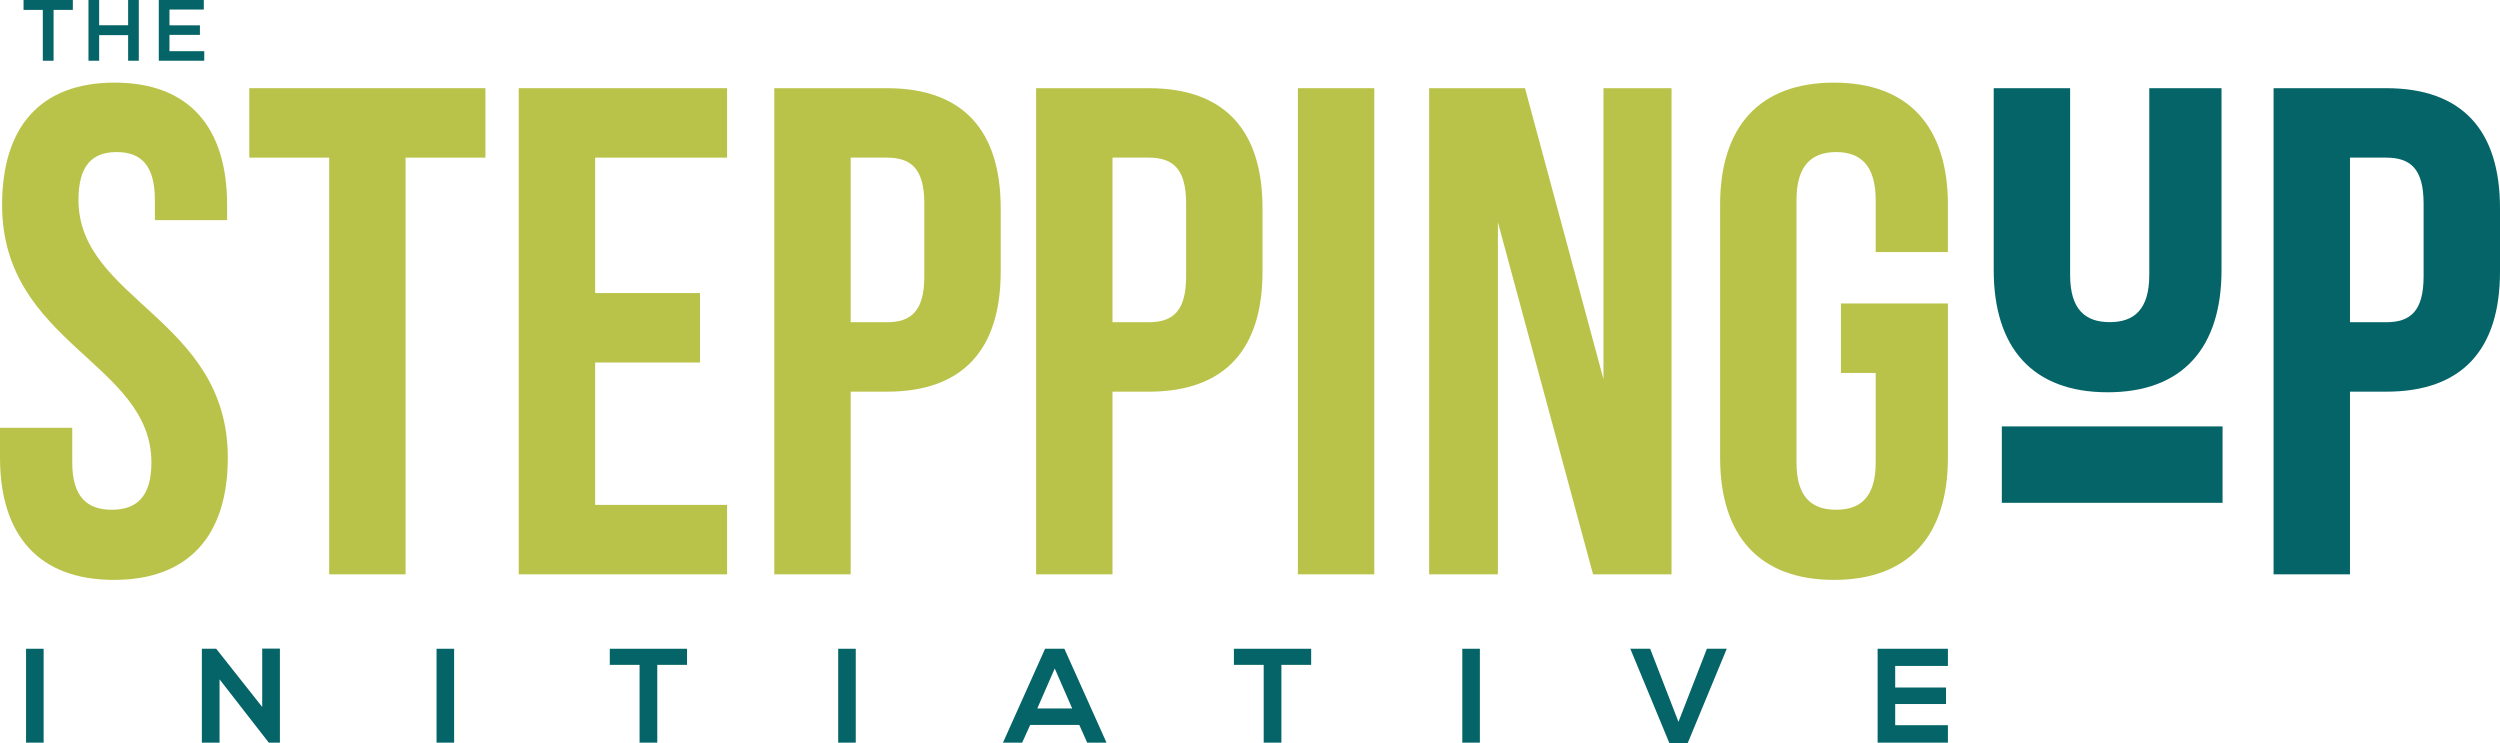
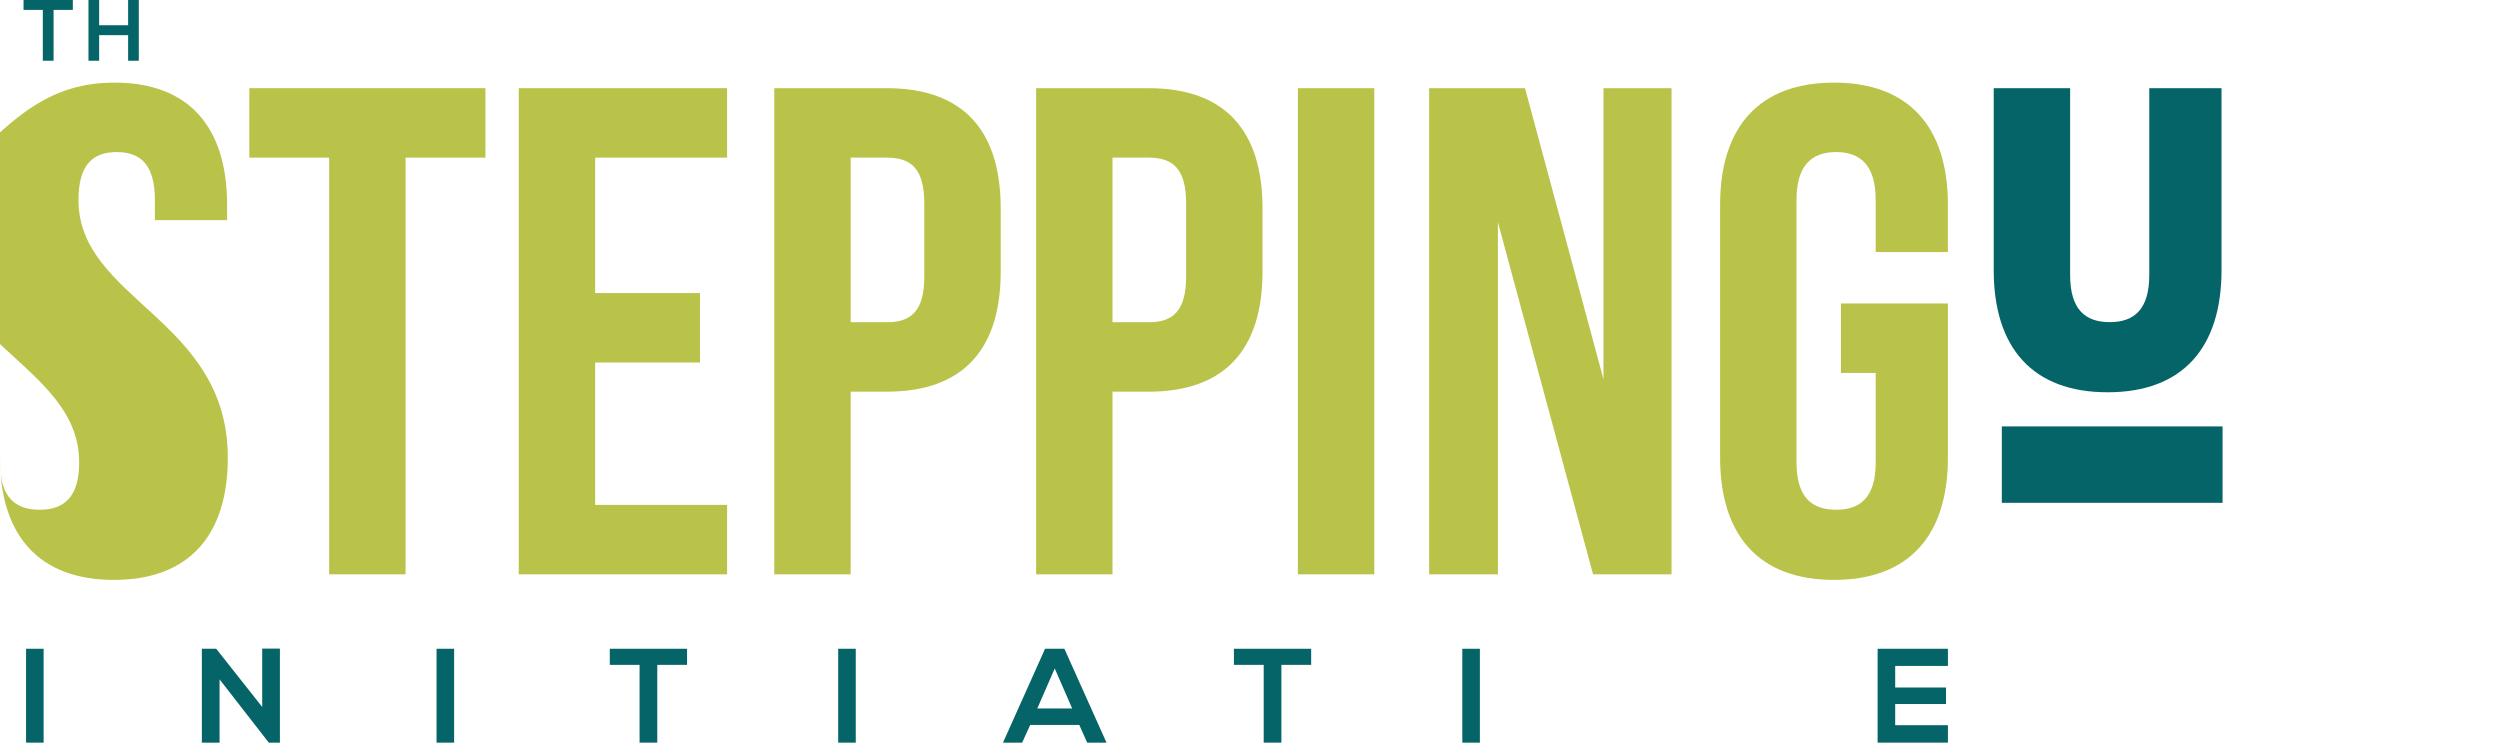
<svg xmlns="http://www.w3.org/2000/svg" xmlns:xlink="http://www.w3.org/1999/xlink" version="1.0" id="Layer_1" x="0px" y="0px" viewBox="0 0 700 208.054" style="enable-background:new 0 0 700 208.054;" xml:space="preserve">
  <style type="text/css">
	.st0{fill:#046467;}
	.st1{clip-path:url(#SVGID_2_);fill:#046467;}
	.st2{clip-path:url(#SVGID_2_);fill:#B9C349;}
</style>
  <rect x="560.51" y="119.395" class="st0" width="61.808" height="21.394" />
  <g>
    <defs>
      <rect id="SVGID_1_" width="700" height="208.054" />
    </defs>
    <clipPath id="SVGID_2_">
      <use xlink:href="#SVGID_1_" style="overflow:visible;" />
    </clipPath>
    <path class="st1" d="M579.633,24.689v52.284c0,9.725,4.277,13.224,11.085,13.224   c6.804,0,11.081-3.499,11.081-13.224V24.689h20.227v50.924   c0,21.779-10.892,34.225-31.893,34.225c-21.003,0-31.893-12.445-31.893-34.225V24.689H579.633z" />
-     <path class="st1" d="M699.999,58.332v17.696c0,21.781-10.5,33.642-31.891,33.642h-10.114v51.144   h-21.391V24.69h31.505C689.499,24.69,699.999,36.551,699.999,58.332 M657.994,44.137V90.224   h10.114c6.805,0,10.499-3.11,10.499-12.835V56.97c0-9.723-3.694-12.833-10.499-12.833   H657.994z" />
-     <path class="st2" d="M32.087,23.135c20.807,0,31.501,12.445,31.501,34.226v4.277H43.366V55.999   c0-9.723-3.889-13.419-10.694-13.419c-6.807,0-10.696,3.695-10.696,13.419   c0,28.003,41.809,33.252,41.809,72.143c0,21.782-10.89,34.229-31.893,34.229   c-21,0-31.891-12.447-31.891-34.229v-8.36h20.226v9.723   c0,9.723,4.277,13.223,11.082,13.223c6.807,0,11.084-3.499,11.084-13.223   c0-28.002-41.809-33.254-41.809-72.144C0.583,35.58,11.279,23.135,32.087,23.135" />
+     <path class="st2" d="M32.087,23.135c20.807,0,31.501,12.445,31.501,34.226v4.277H43.366V55.999   c0-9.723-3.889-13.419-10.694-13.419c-6.807,0-10.696,3.695-10.696,13.419   c0,28.003,41.809,33.252,41.809,72.143c0,21.782-10.89,34.229-31.893,34.229   c-21,0-31.891-12.447-31.891-34.229v-8.36v9.723   c0,9.723,4.277,13.223,11.082,13.223c6.807,0,11.084-3.499,11.084-13.223   c0-28.002-41.809-33.254-41.809-72.144C0.583,35.58,11.279,23.135,32.087,23.135" />
    <polygon class="st2" points="69.804,24.689 135.923,24.689 135.923,44.138 113.56,44.138    113.56,160.814 92.167,160.814 92.167,44.138 69.804,44.138  " />
    <polygon class="st2" points="166.639,82.055 196.002,82.055 196.002,101.502 166.639,101.502    166.639,141.368 203.585,141.368 203.585,160.813 145.248,160.813 145.248,24.69    203.585,24.69 203.585,44.137 166.639,44.137  " />
    <path class="st2" d="M280.196,58.332v17.696c0,21.781-10.499,33.642-31.889,33.642h-10.116v51.144   h-21.391V24.69h31.507C269.697,24.69,280.196,36.551,280.196,58.332 M238.191,44.137V90.224   h10.116c6.804,0,10.498-3.11,10.498-12.835V56.97c0-9.723-3.694-12.833-10.498-12.833   H238.191z" />
    <path class="st2" d="M353.504,58.332v17.696c0,21.781-10.499,33.642-31.889,33.642h-10.116v51.144   h-21.391V24.69h31.507C343.005,24.69,353.504,36.551,353.504,58.332 M311.5,44.137V90.224   h10.116c6.804,0,10.498-3.11,10.498-12.835V56.97c0-9.723-3.694-12.833-10.498-12.833   H311.5z" />
    <rect x="363.414" y="24.69" class="st2" width="21.391" height="136.125" />
    <polygon class="st2" points="419.415,62.222 419.415,160.813 400.16,160.813 400.16,24.689    427,24.689 448.971,106.168 448.971,24.689 468.031,24.689 468.031,160.813    446.055,160.813  " />
    <path class="st2" d="M515.467,84.973h29.948v43.169c0,21.784-10.892,34.229-31.893,34.229   c-20.999,0-31.891-12.445-31.891-34.229V57.359c0-21.779,10.892-34.224,31.891-34.224   c21.002,0,31.893,12.445,31.893,34.224v13.224H525.192V55.999   c0-9.723-4.281-13.419-11.086-13.419c-6.807,0-11.084,3.696-11.084,13.419v73.507   c0,9.722,4.277,13.223,11.084,13.223c6.805,0,11.086-3.501,11.086-13.223v-25.088h-9.725   V84.973z" />
    <rect x="7.296" y="181.653" class="st1" width="4.919" height="26.288" />
    <polygon class="st1" points="73.417,181.616 78.373,181.616 78.373,207.941 75.294,207.941    75.294,207.977 61.476,190.216 61.476,207.941 56.52,207.941 56.52,181.652 60.536,181.652    73.417,197.95  " />
    <rect x="122.234" y="181.653" class="st1" width="4.919" height="26.288" />
    <polygon class="st1" points="179.08,186.16 170.741,186.16 170.741,181.653 192.373,181.653    192.373,186.16 184.036,186.16 184.036,207.941 179.08,207.941  " />
    <rect x="234.692" y="181.653" class="st1" width="4.919" height="26.288" />
    <path class="st1" d="M302.2,202.983h-13.744l-2.253,4.958h-5.37l11.791-26.288h5.404   l11.796,26.288h-5.41L302.2,202.983z M295.327,187.172l-4.881,11.192h9.765L295.327,187.172z" />
    <polygon class="st1" points="353.834,186.16 345.495,186.16 345.495,181.653 367.126,181.653    367.126,186.16 358.79,186.16 358.79,207.941 353.834,207.941  " />
    <rect x="409.444" y="181.653" class="st1" width="4.919" height="26.288" />
-     <polygon class="st1" points="472.563,208.054 467.418,208.054 456.489,181.652 462.046,181.652    469.97,202.118 477.931,181.652 483.492,181.652  " />
    <polygon class="st1" points="545.414,207.941 525.734,207.941 525.734,181.653 545.414,181.653    545.414,186.46 530.655,186.46 530.655,192.505 544.888,192.505 544.888,197.126    530.655,197.126 530.655,203.057 545.414,203.057  " />
    <polygon class="st1" points="11.988,2.769 6.594,2.769 6.594,0.001 20.392,0.001 20.392,2.769    15.001,2.769 15.001,17.006 11.988,17.006  " />
    <polygon class="st1" points="24.774,0 27.763,0 27.763,7.07 35.877,7.07 35.877,0 38.862,0    38.862,17.005 35.877,17.005 35.877,9.839 27.763,9.839 27.763,17.005 24.774,17.005  " />
-     <polygon class="st1" points="44.461,0 57.068,0 57.068,2.672 47.45,2.672 47.45,7.093 55.976,7.093    55.976,9.766 47.45,9.766 47.45,14.333 57.192,14.333 57.192,17.005 44.461,17.005  " />
  </g>
  <g>
</g>
  <g>
</g>
  <g>
</g>
  <g>
</g>
  <g>
</g>
  <g>
</g>
</svg>